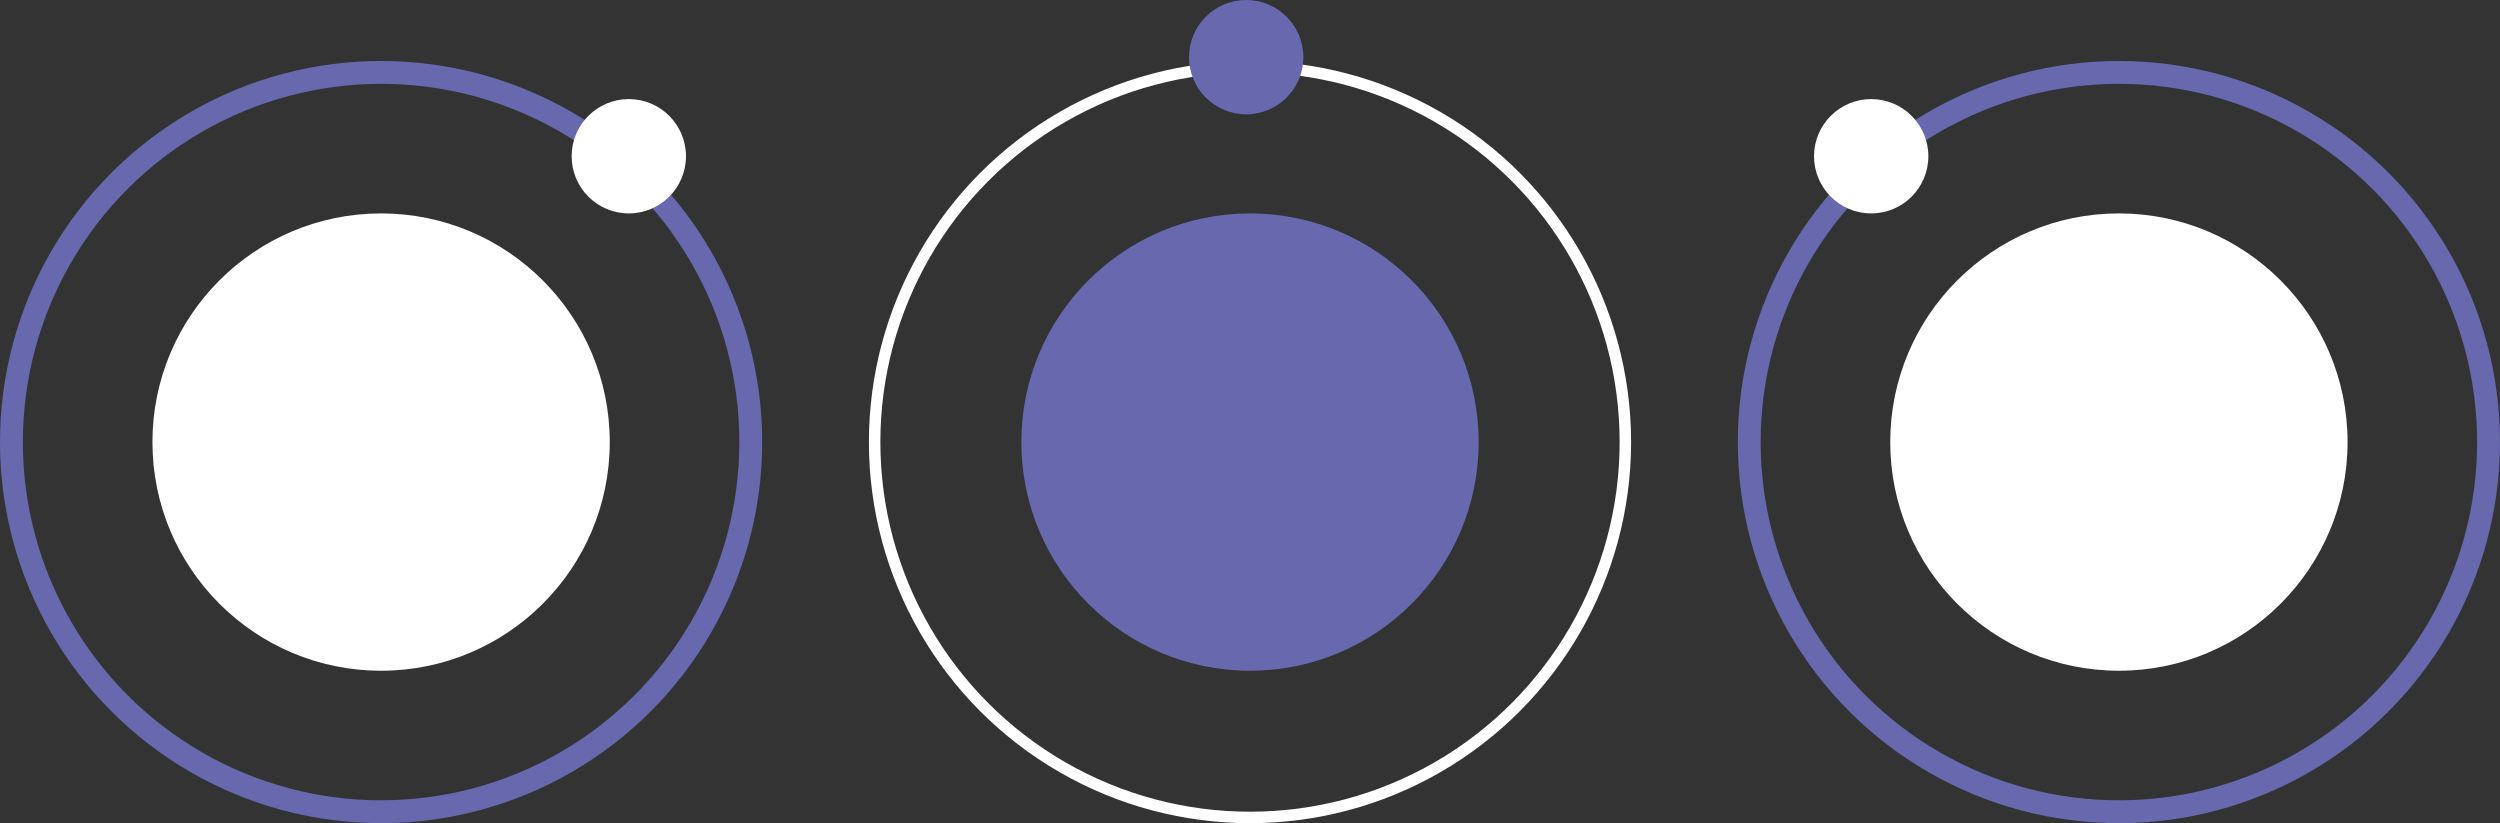
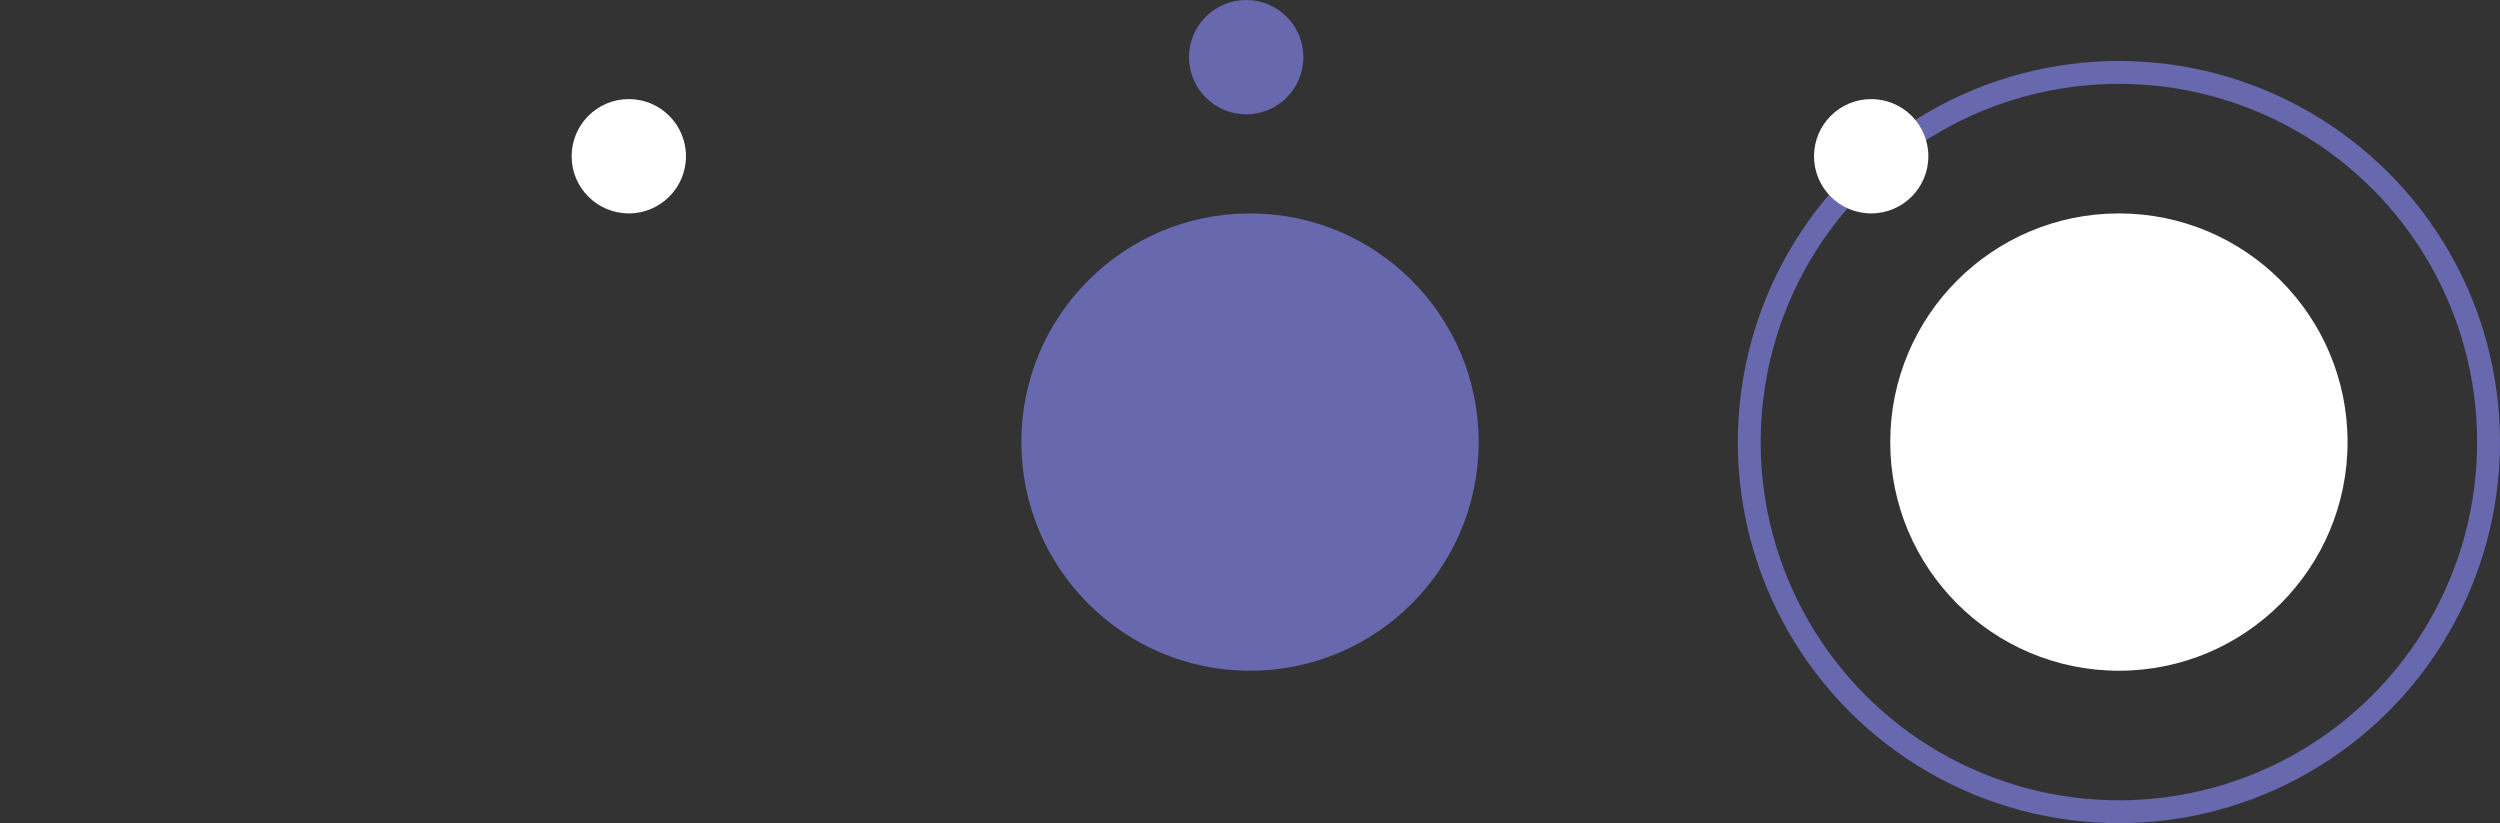
<svg xmlns="http://www.w3.org/2000/svg" width="328" height="108" viewBox="0 0 328 108" fill="none">
  <rect x="0" y="0" width="328" height="108" fill="#333333" stroke="none" />
-   <circle cx="50" cy="58" r="30" fill="white" />
-   <circle cx="50" cy="58" r="48.5" stroke="#6768AD" stroke-width="3" />
  <circle cx="82.5" cy="20.5" r="7.5" fill="white" />
  <circle cx="278" cy="58" r="30" fill="white" />
  <circle cx="278" cy="58" r="48.5" stroke="#6768AD" stroke-width="3" />
  <circle cx="245.5" cy="20.5" r="7.5" fill="white" />
  <circle cx="164" cy="58" r="30" fill="#6768AD" />
-   <circle cx="164" cy="58" r="49.248" stroke="white" stroke-width="1.504" />
  <circle cx="163.5" cy="7.5" r="7.5" fill="#6768AD" />
</svg>